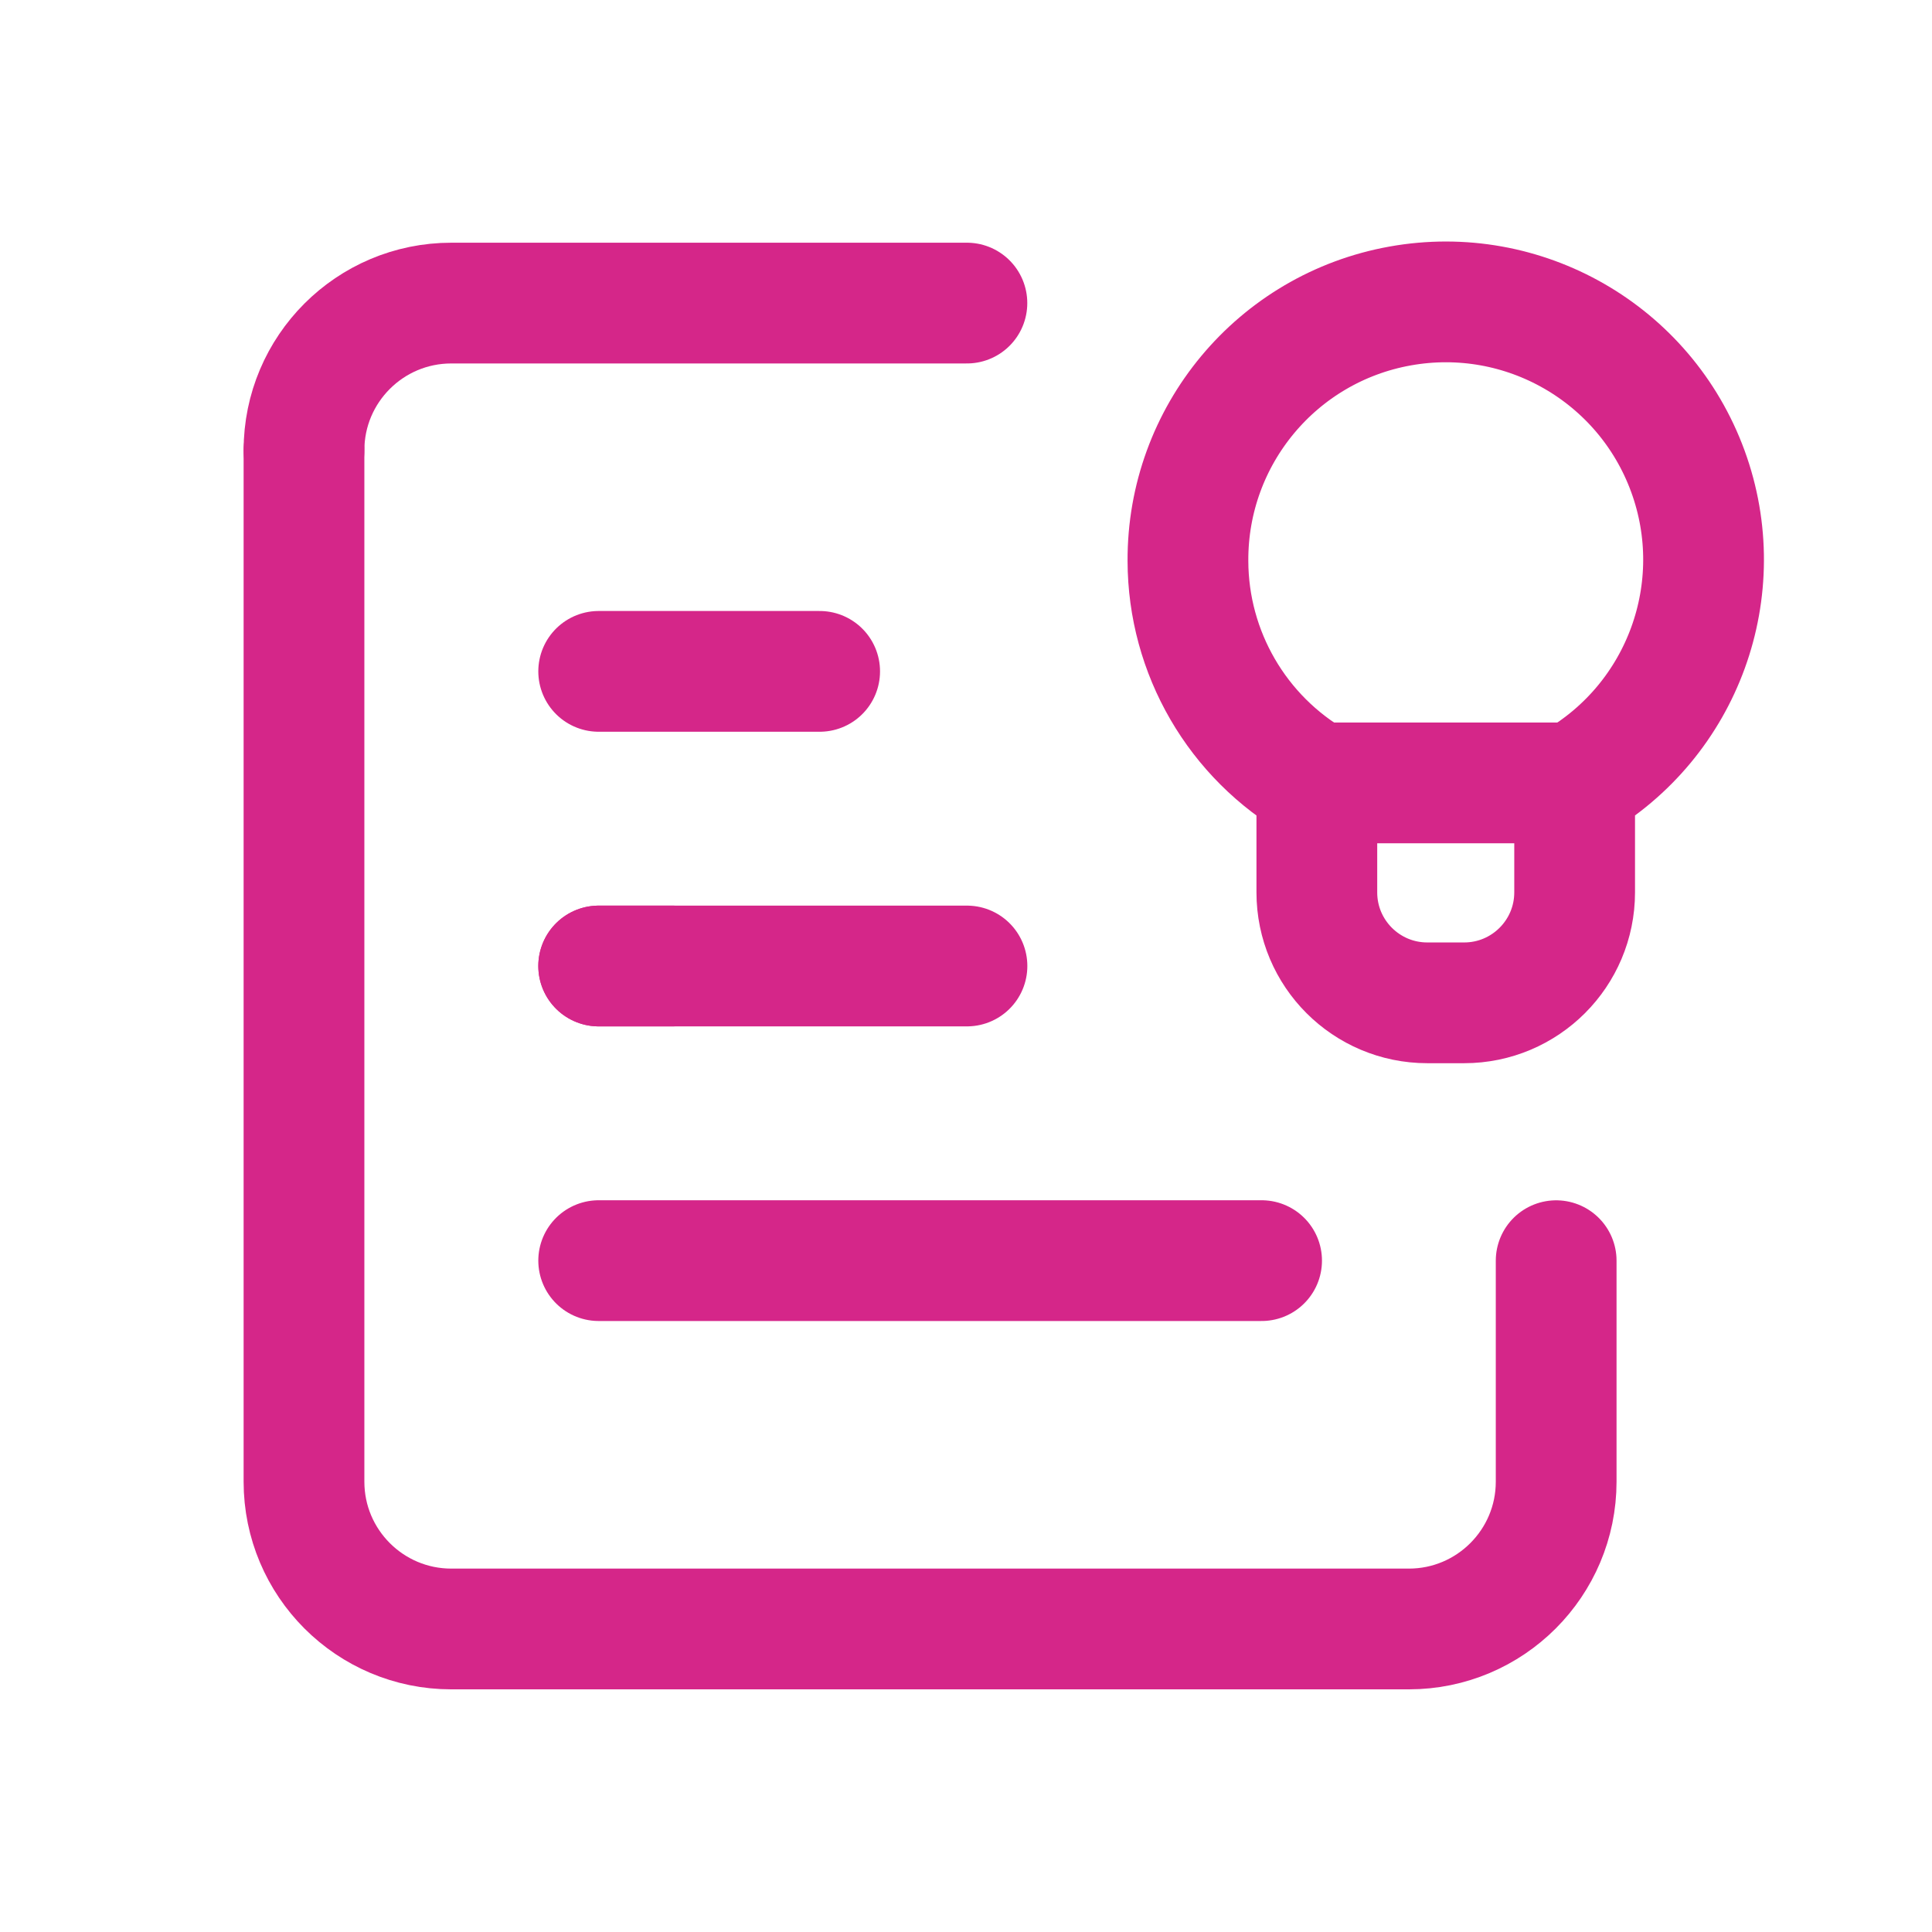
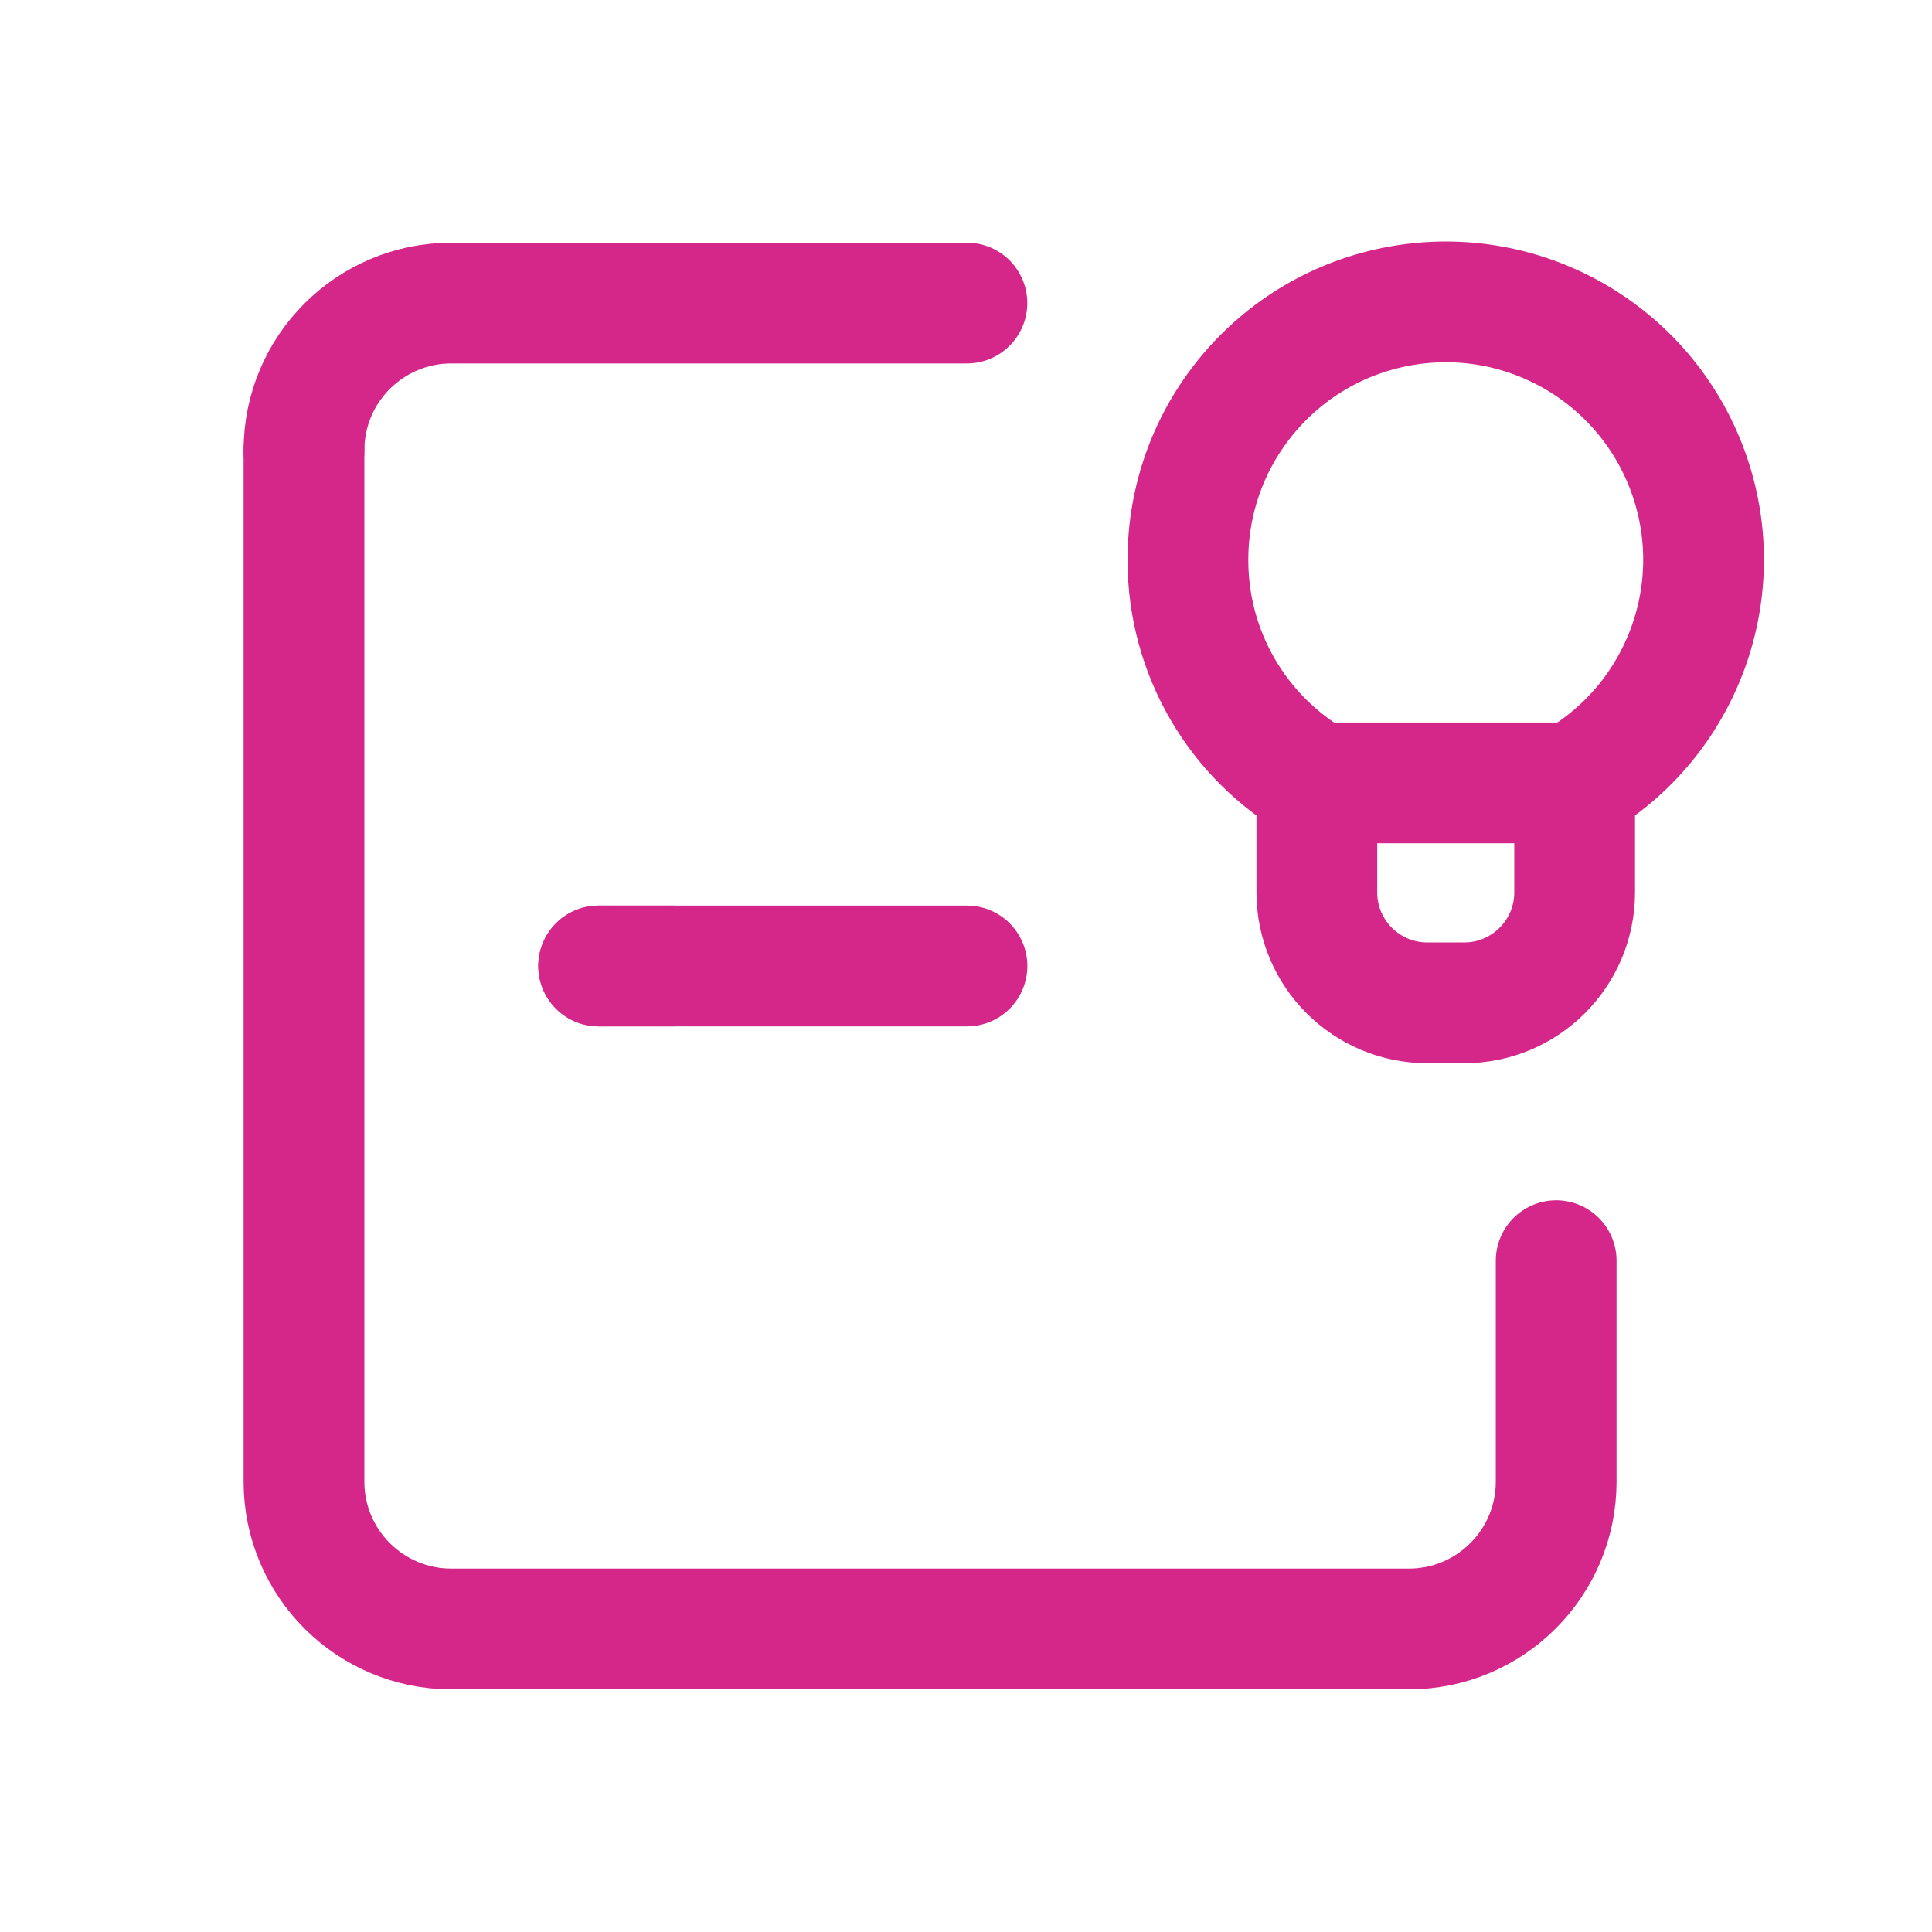
<svg xmlns="http://www.w3.org/2000/svg" width="32" height="32" viewBox="0 0 32 32" fill="none">
  <path d="M16.015 5.02H7.475C6.128 5.02 5.035 6.112 5.035 7.459V7.459" stroke="#D52689" stroke-width="2" stroke-linecap="round" stroke-linejoin="round" />
  <path d="M25.775 20.881V24.541C25.775 25.888 24.682 26.981 23.335 26.981H7.475C6.128 26.981 5.035 25.888 5.035 24.541V7.461" stroke="#D52689" stroke-width="2" stroke-linecap="round" stroke-linejoin="round" />
-   <path d="M9.916 20.88H20.896" stroke="#D52689" stroke-width="2" stroke-linecap="round" stroke-linejoin="round" />
-   <path d="M13.576 11.12H9.916" stroke="#D52689" stroke-width="2" stroke-linecap="round" stroke-linejoin="round" />
  <path d="M9.916 16H11.137" stroke="#D52689" stroke-width="2" stroke-linecap="round" stroke-linejoin="round" />
  <path d="M9.916 16H16.016" stroke="#D52689" stroke-width="2" stroke-linecap="round" stroke-linejoin="round" />
  <path fill-rule="evenodd" clip-rule="evenodd" d="M19.676 9.291C19.666 7.216 21.149 5.434 23.191 5.068C25.233 4.701 27.243 5.855 27.956 7.804C28.669 9.752 27.877 11.931 26.081 12.968V14.78C26.081 15.791 25.261 16.61 24.251 16.61H23.641C22.63 16.61 21.811 15.791 21.811 14.78V12.968C20.493 12.212 19.679 10.81 19.676 9.291V9.291Z" stroke="#D52689" stroke-width="2" stroke-linecap="round" stroke-linejoin="round" />
  <path d="M21.809 12.967H26.078" stroke="#D52689" stroke-width="2" stroke-linecap="round" stroke-linejoin="round" />
</svg>